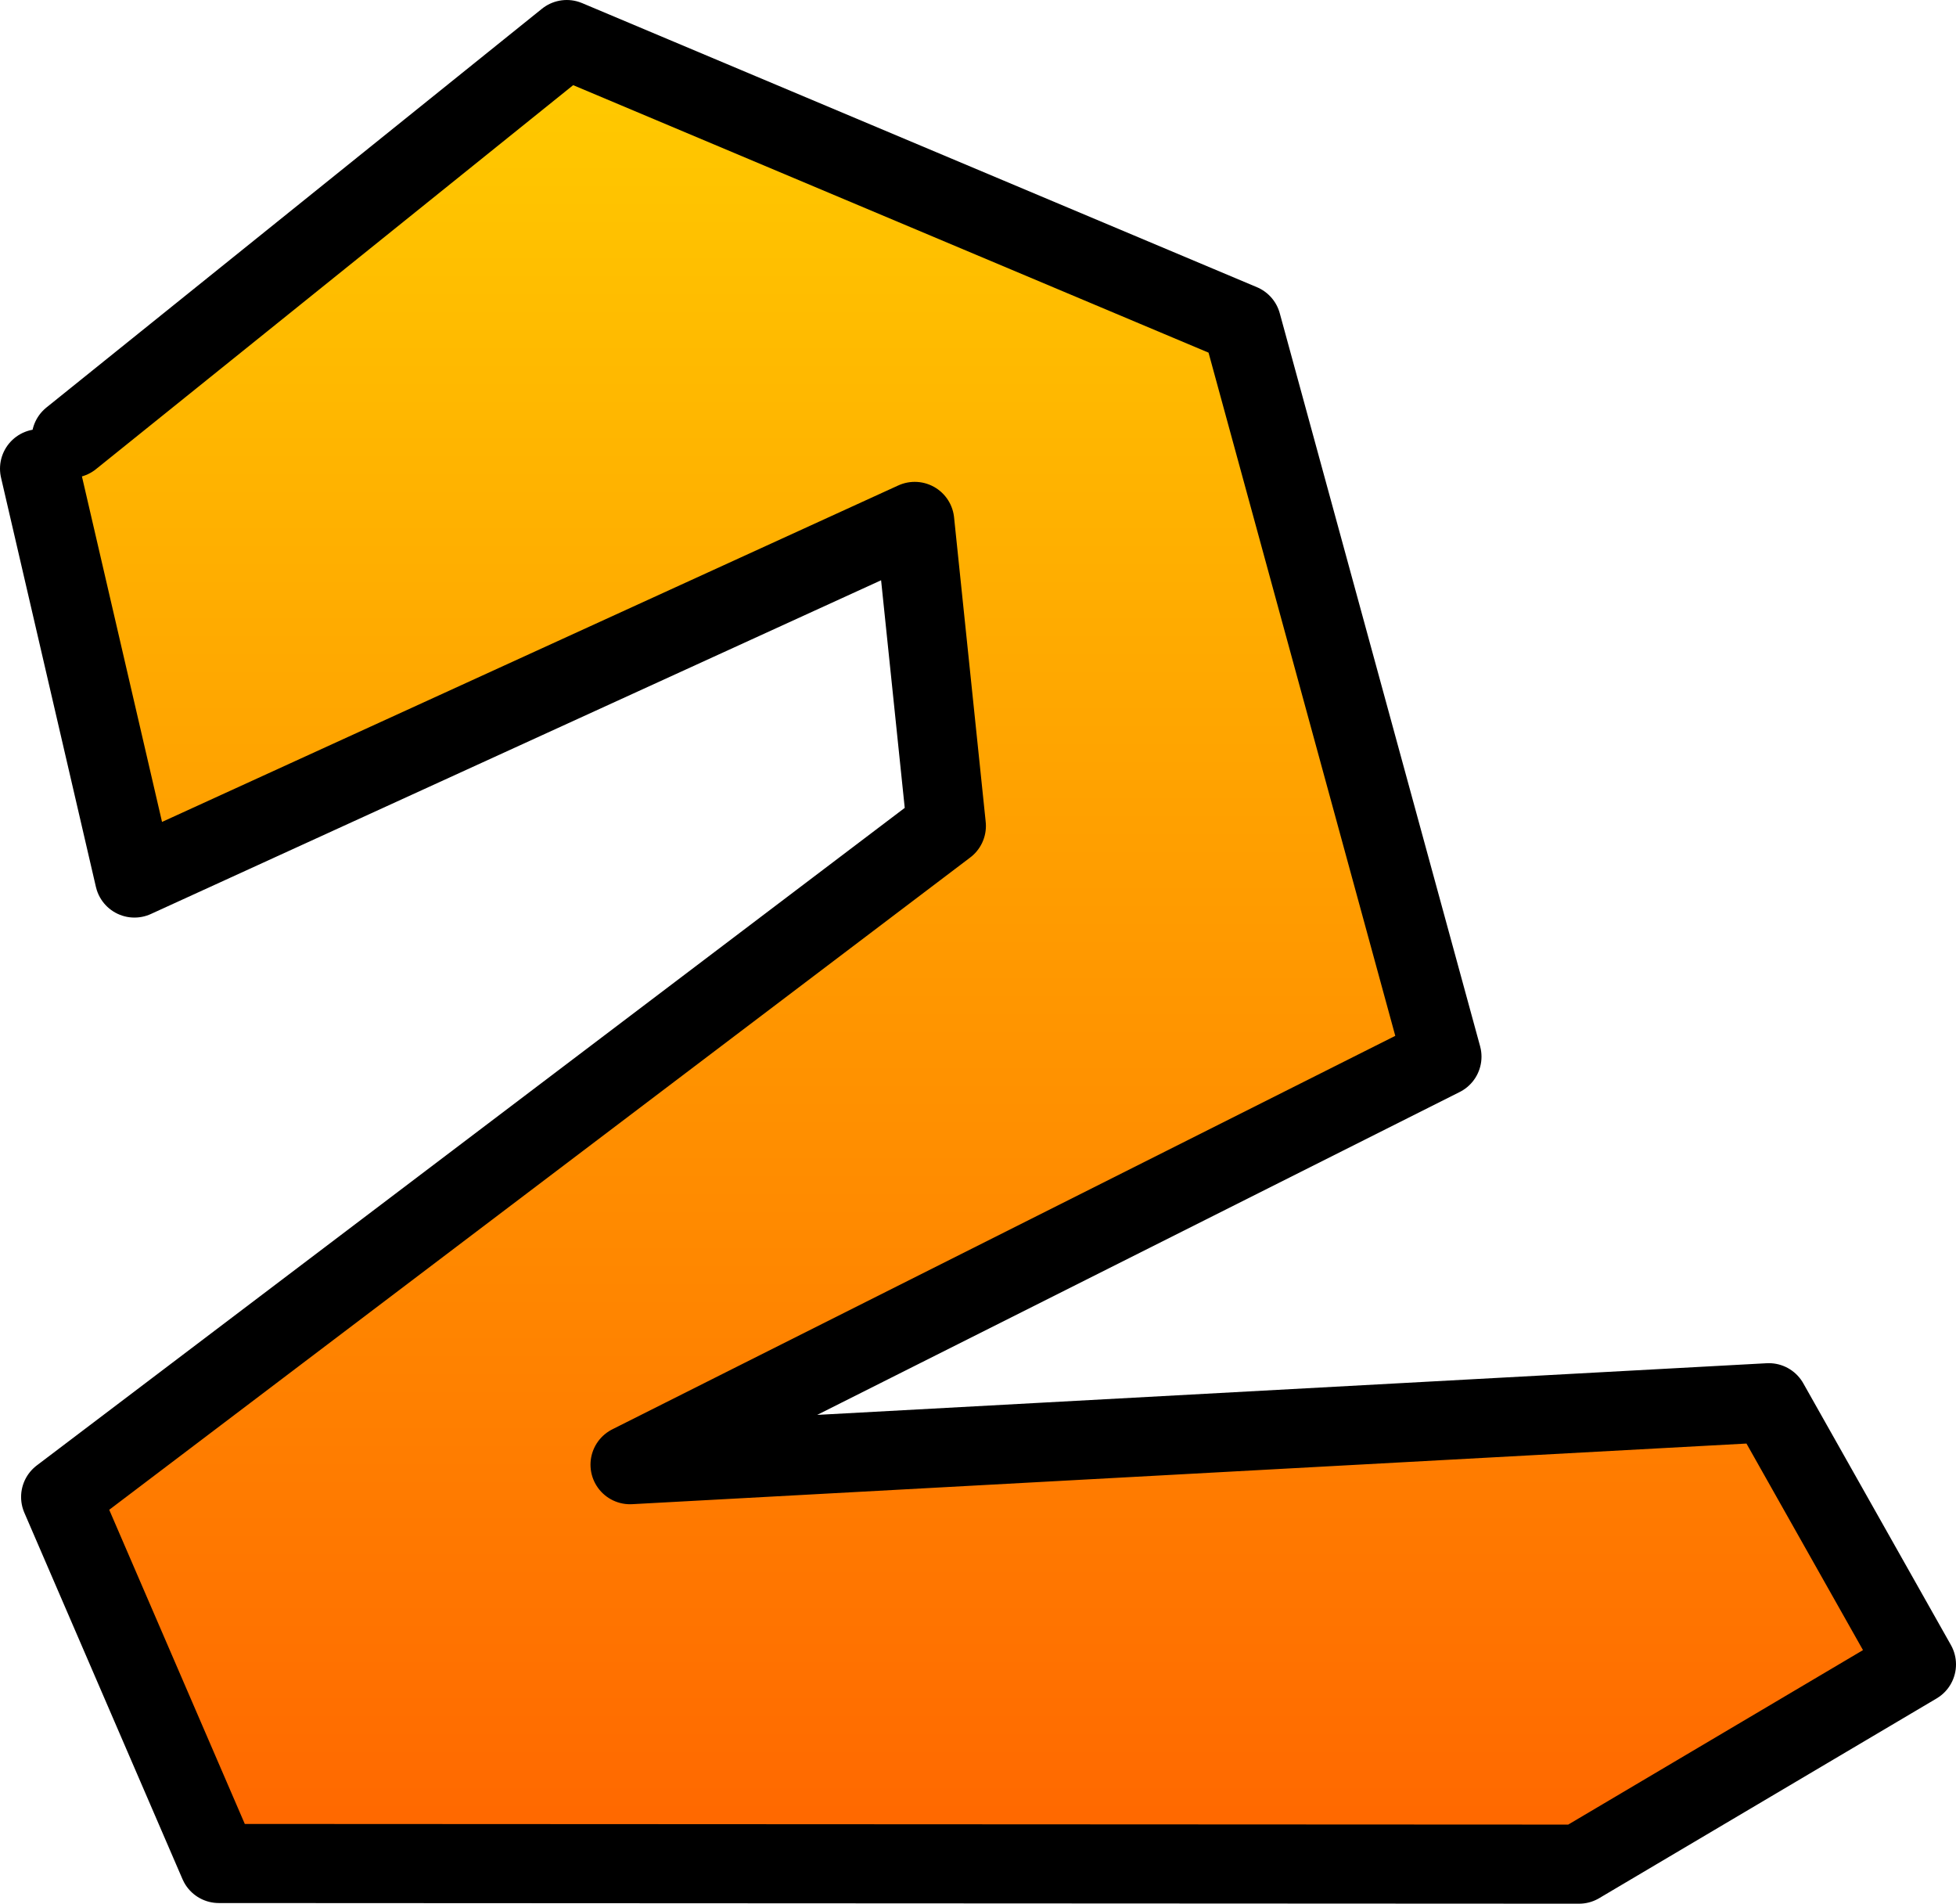
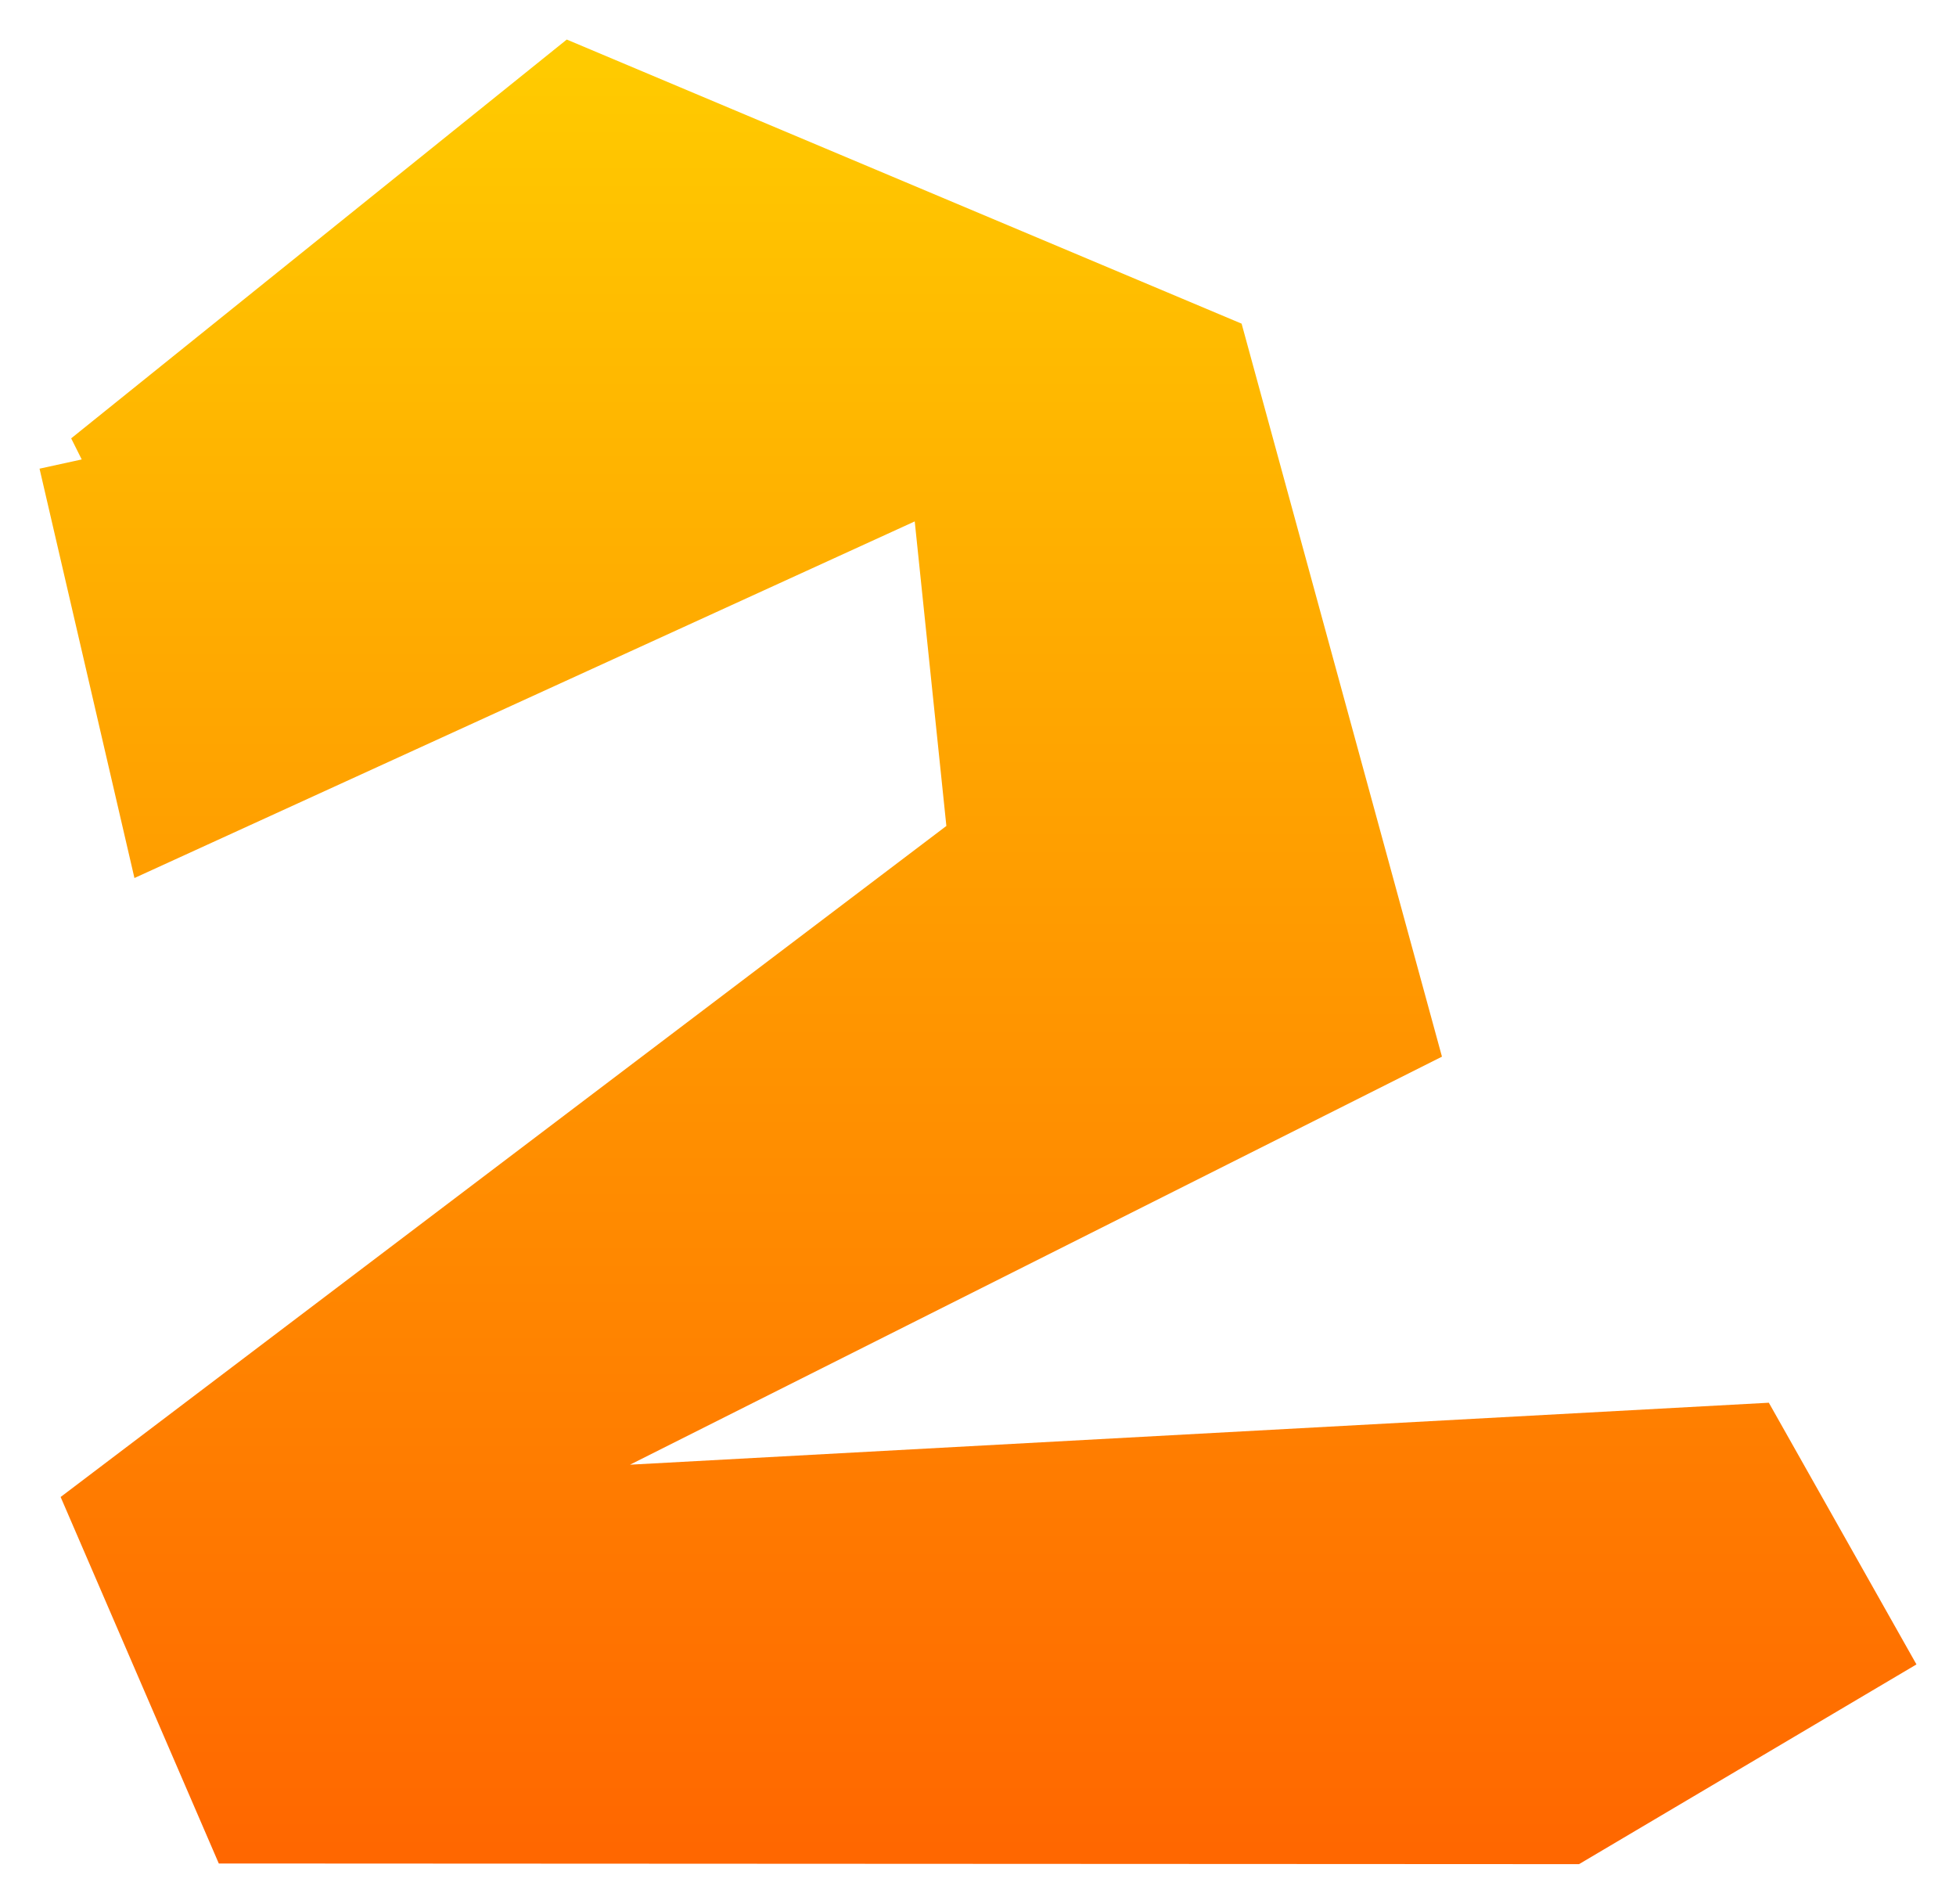
<svg xmlns="http://www.w3.org/2000/svg" height="144.4px" width="148.4px">
  <g transform="matrix(1.0, 0.0, 0.0, 1.0, 3.0, 3.0)">
    <path d="M2.4 30.25 L40.0 0.0 91.2 21.55 106.4 77.15 44.8 108.1 131.2 103.4 142.4 123.25 116.8 138.4 13.6 138.35 1.6 110.55 68.8 59.65 66.4 36.55 7.2 63.6 0.0 32.55 3.2 31.85 2.4 30.25" fill="url(#gradient0)" fill-rule="evenodd" stroke="none" />
-     <path d="M2.4 30.25 L40.0 0.0 91.2 21.55 106.4 77.15 44.8 108.1 131.2 103.4 142.4 123.25 116.8 138.4 13.6 138.35 1.6 110.55 68.8 59.65 66.4 36.55 7.2 63.6 0.0 32.55" fill="none" stroke="#000000" stroke-linecap="round" stroke-linejoin="round" stroke-width="6.0" />
  </g>
  <defs>
    <linearGradient gradientTransform="matrix(0.0, -0.085, 0.097, 0.0, 63.2, 69.15)" gradientUnits="userSpaceOnUse" id="gradient0" spreadMethod="pad" x1="-819.2" x2="819.2">
      <stop offset="0.0" stop-color="#ff6600" />
      <stop offset="1.0" stop-color="#ffcc00" />
    </linearGradient>
  </defs>
</svg>